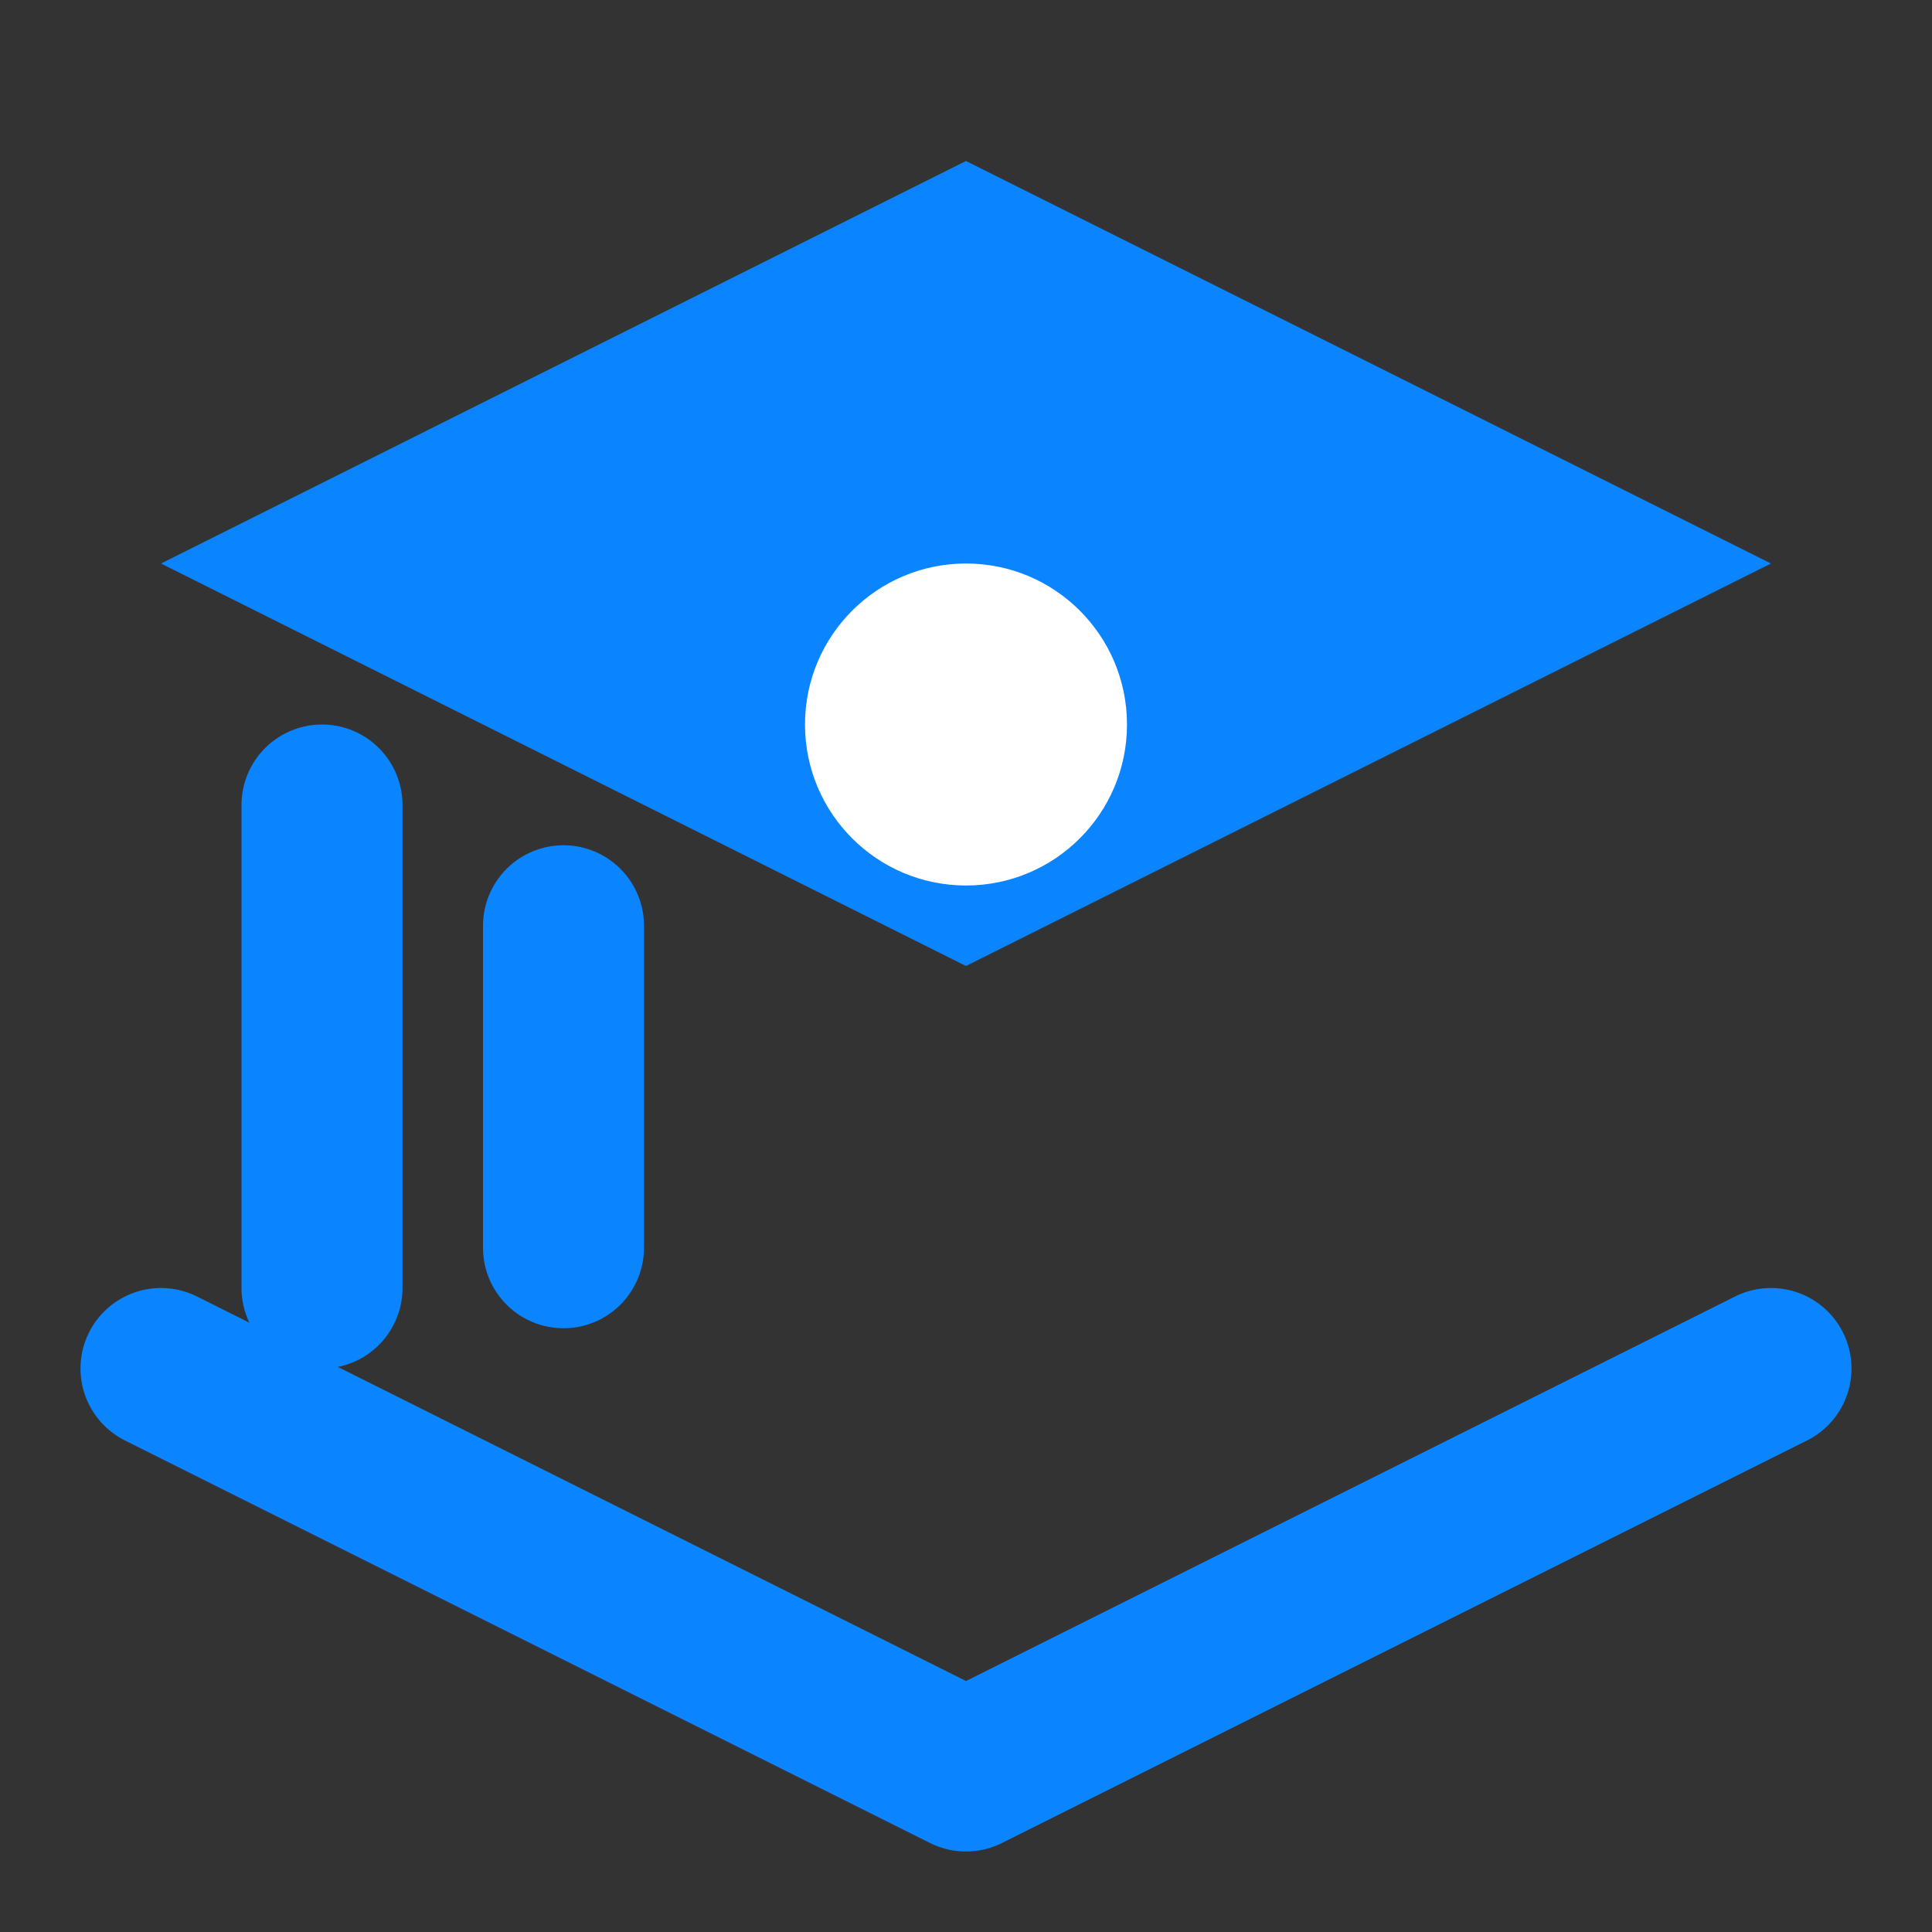
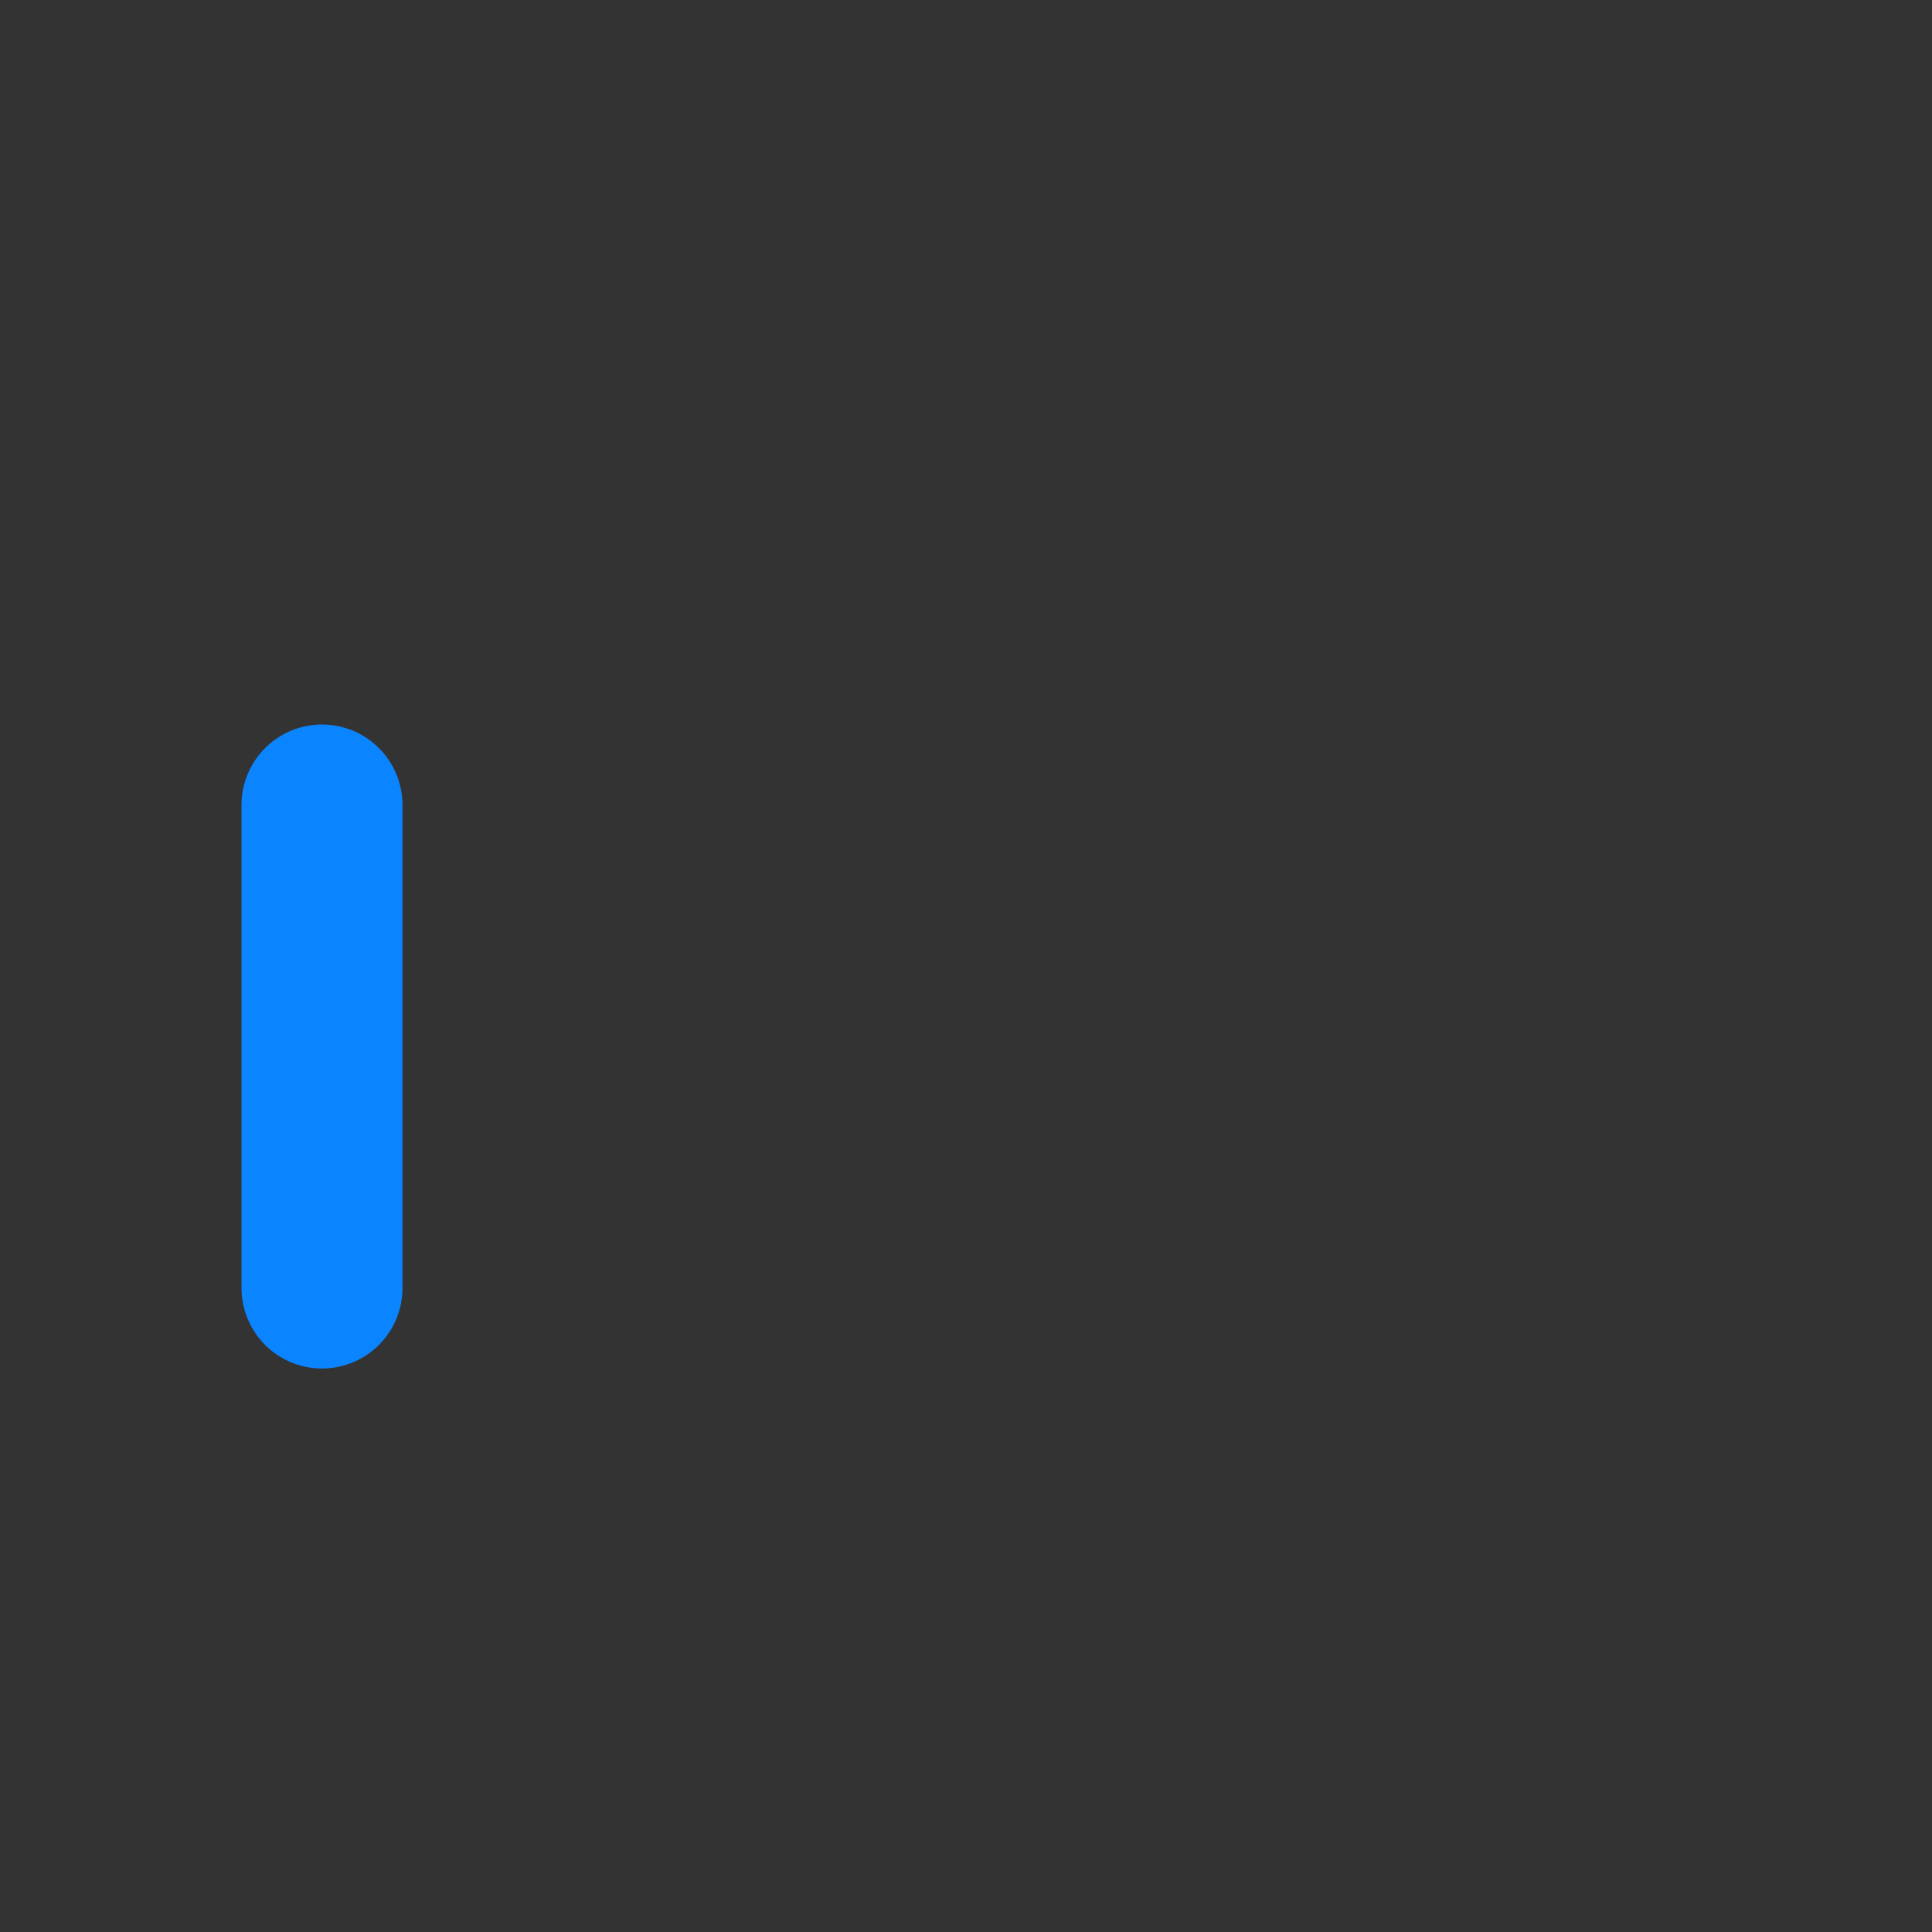
<svg xmlns="http://www.w3.org/2000/svg" width="24" height="24" viewBox="0 0 24 24" fill="none">
  <rect x="0" y="0" width="24" height="24" fill="#333333" stroke="none" />
-   <path d="M12 2L2 7L12 12L22 7L12 2Z" fill="#0A84FF" />
  <path d="M4 10V16" stroke="#0A84FF" stroke-width="2" stroke-linecap="round" />
-   <path d="M7 11.5V15.5" stroke="#0A84FF" stroke-width="2" stroke-linecap="round" />
-   <path d="M2 17L12 22L22 17" stroke="#0A84FF" stroke-width="2" stroke-linecap="round" stroke-linejoin="round" />
-   <circle cx="12" cy="9" r="2" fill="white" />
</svg>